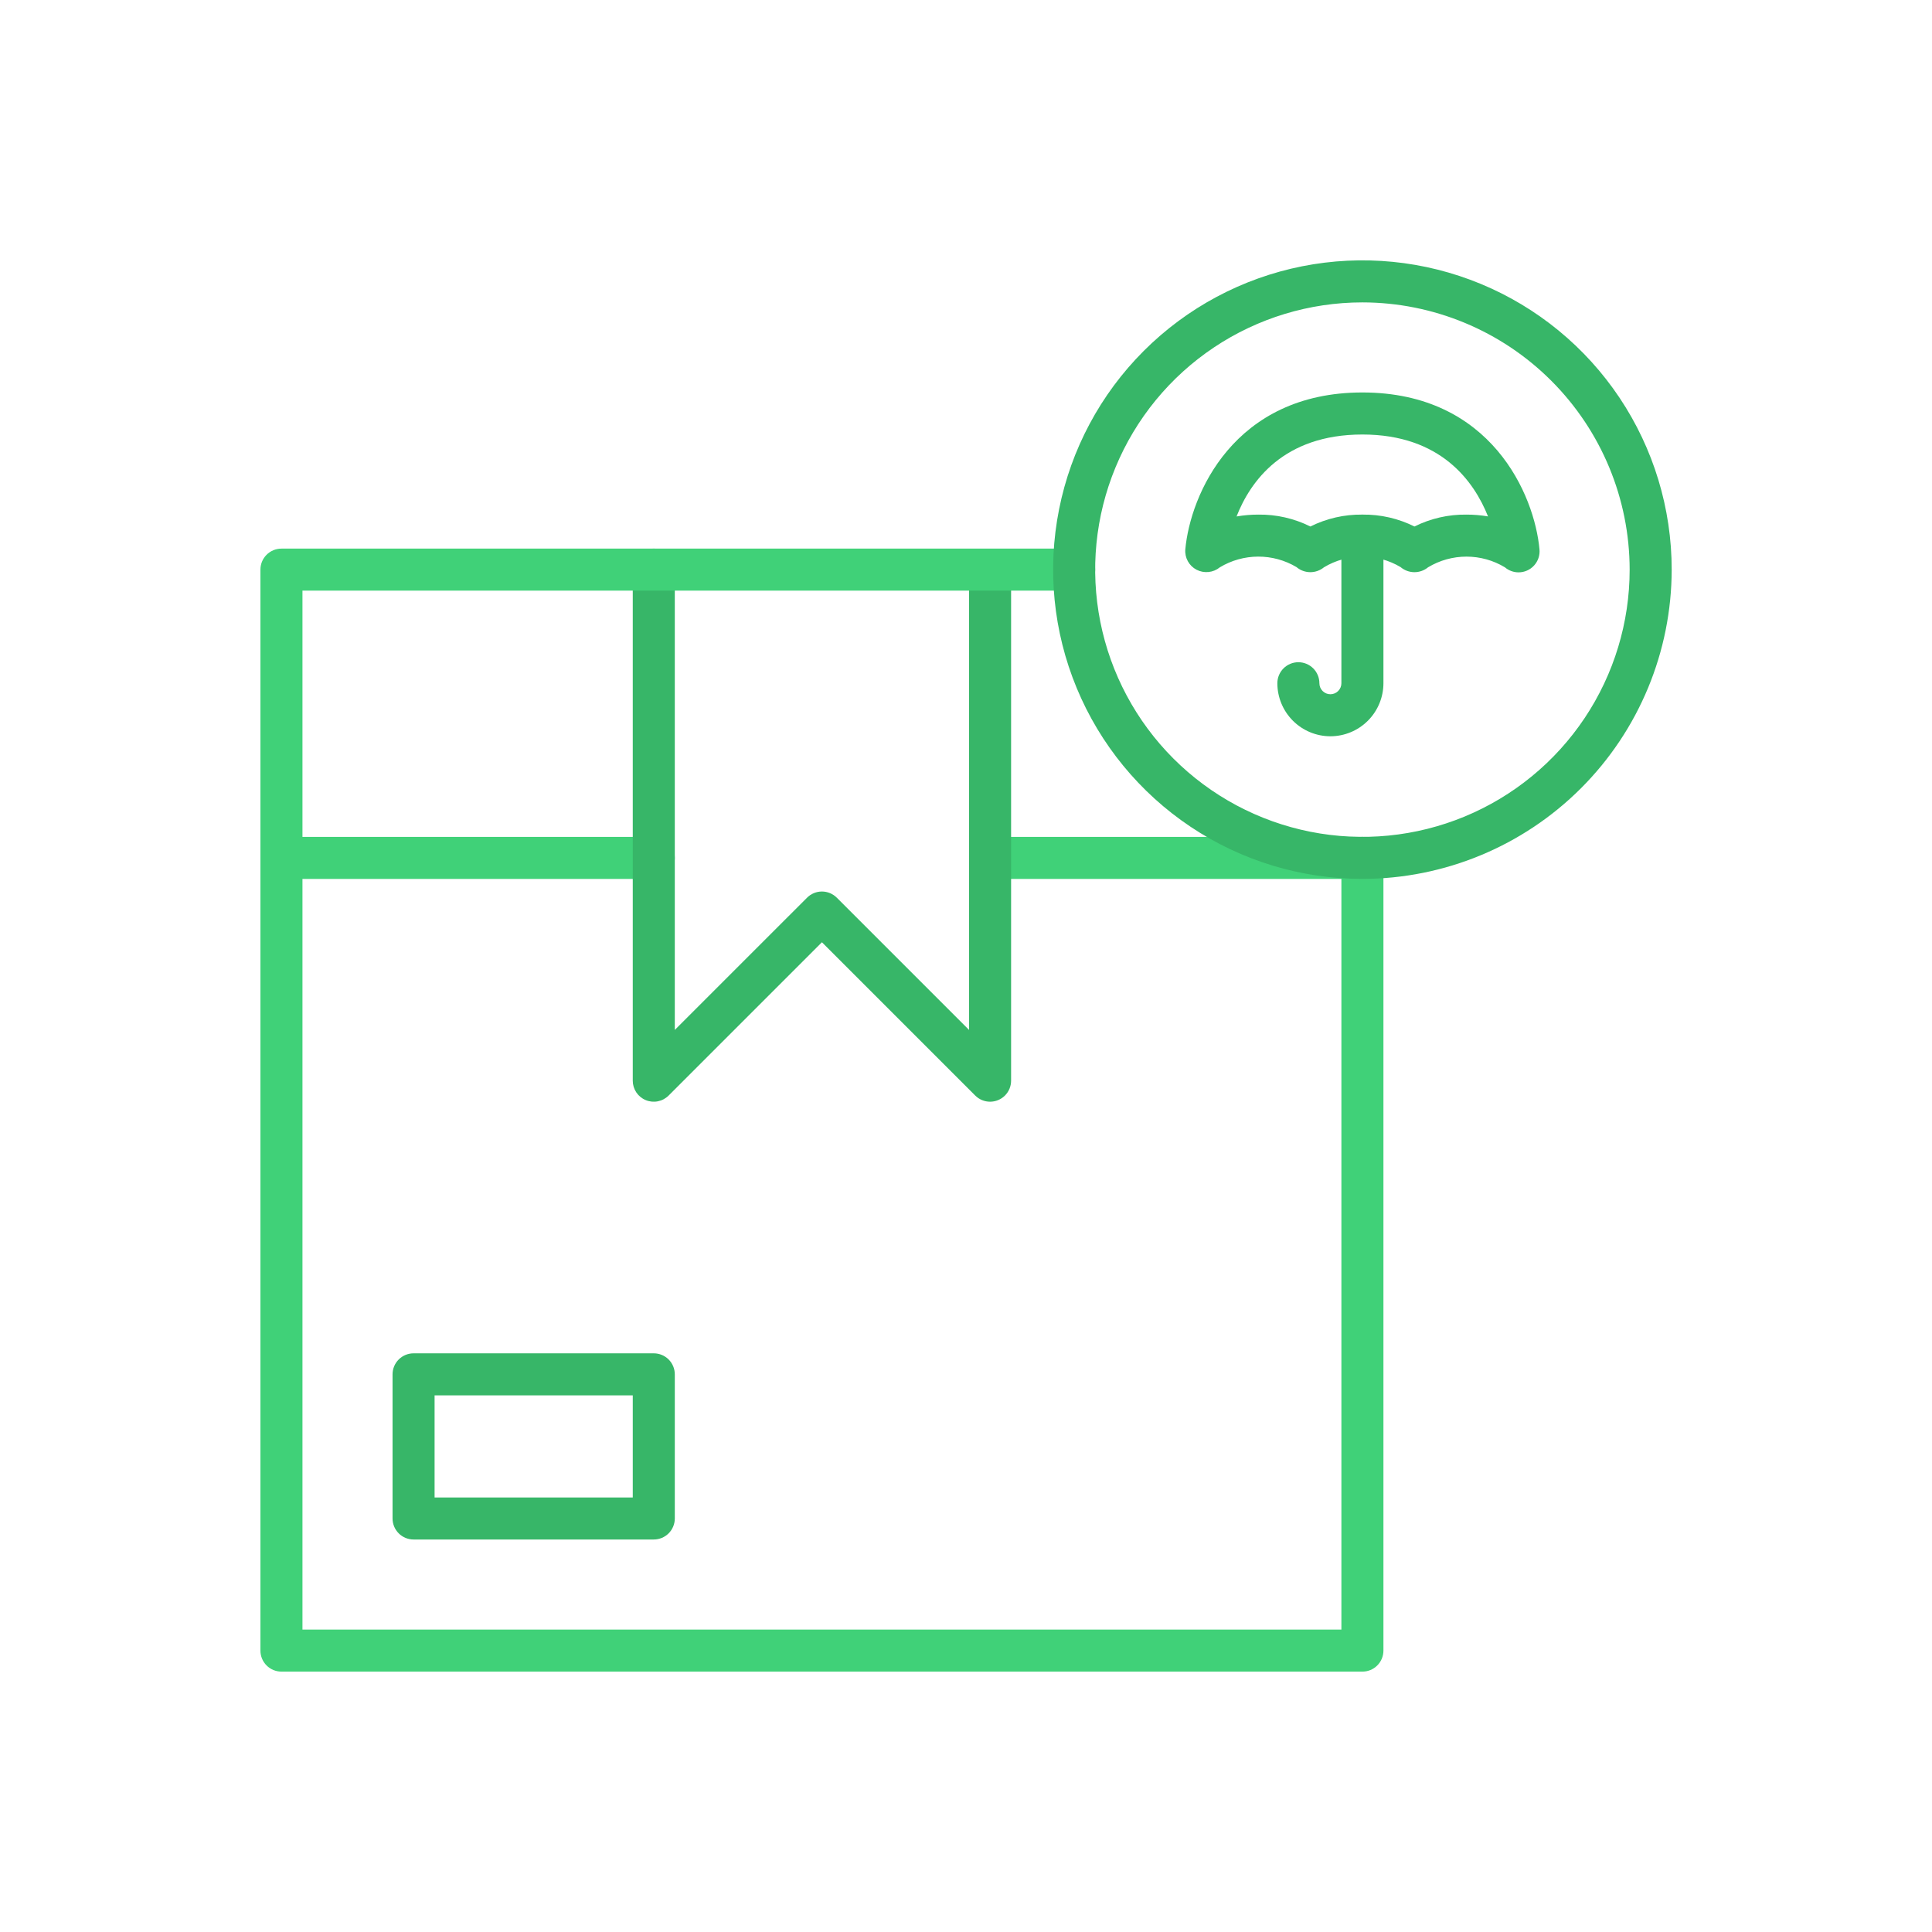
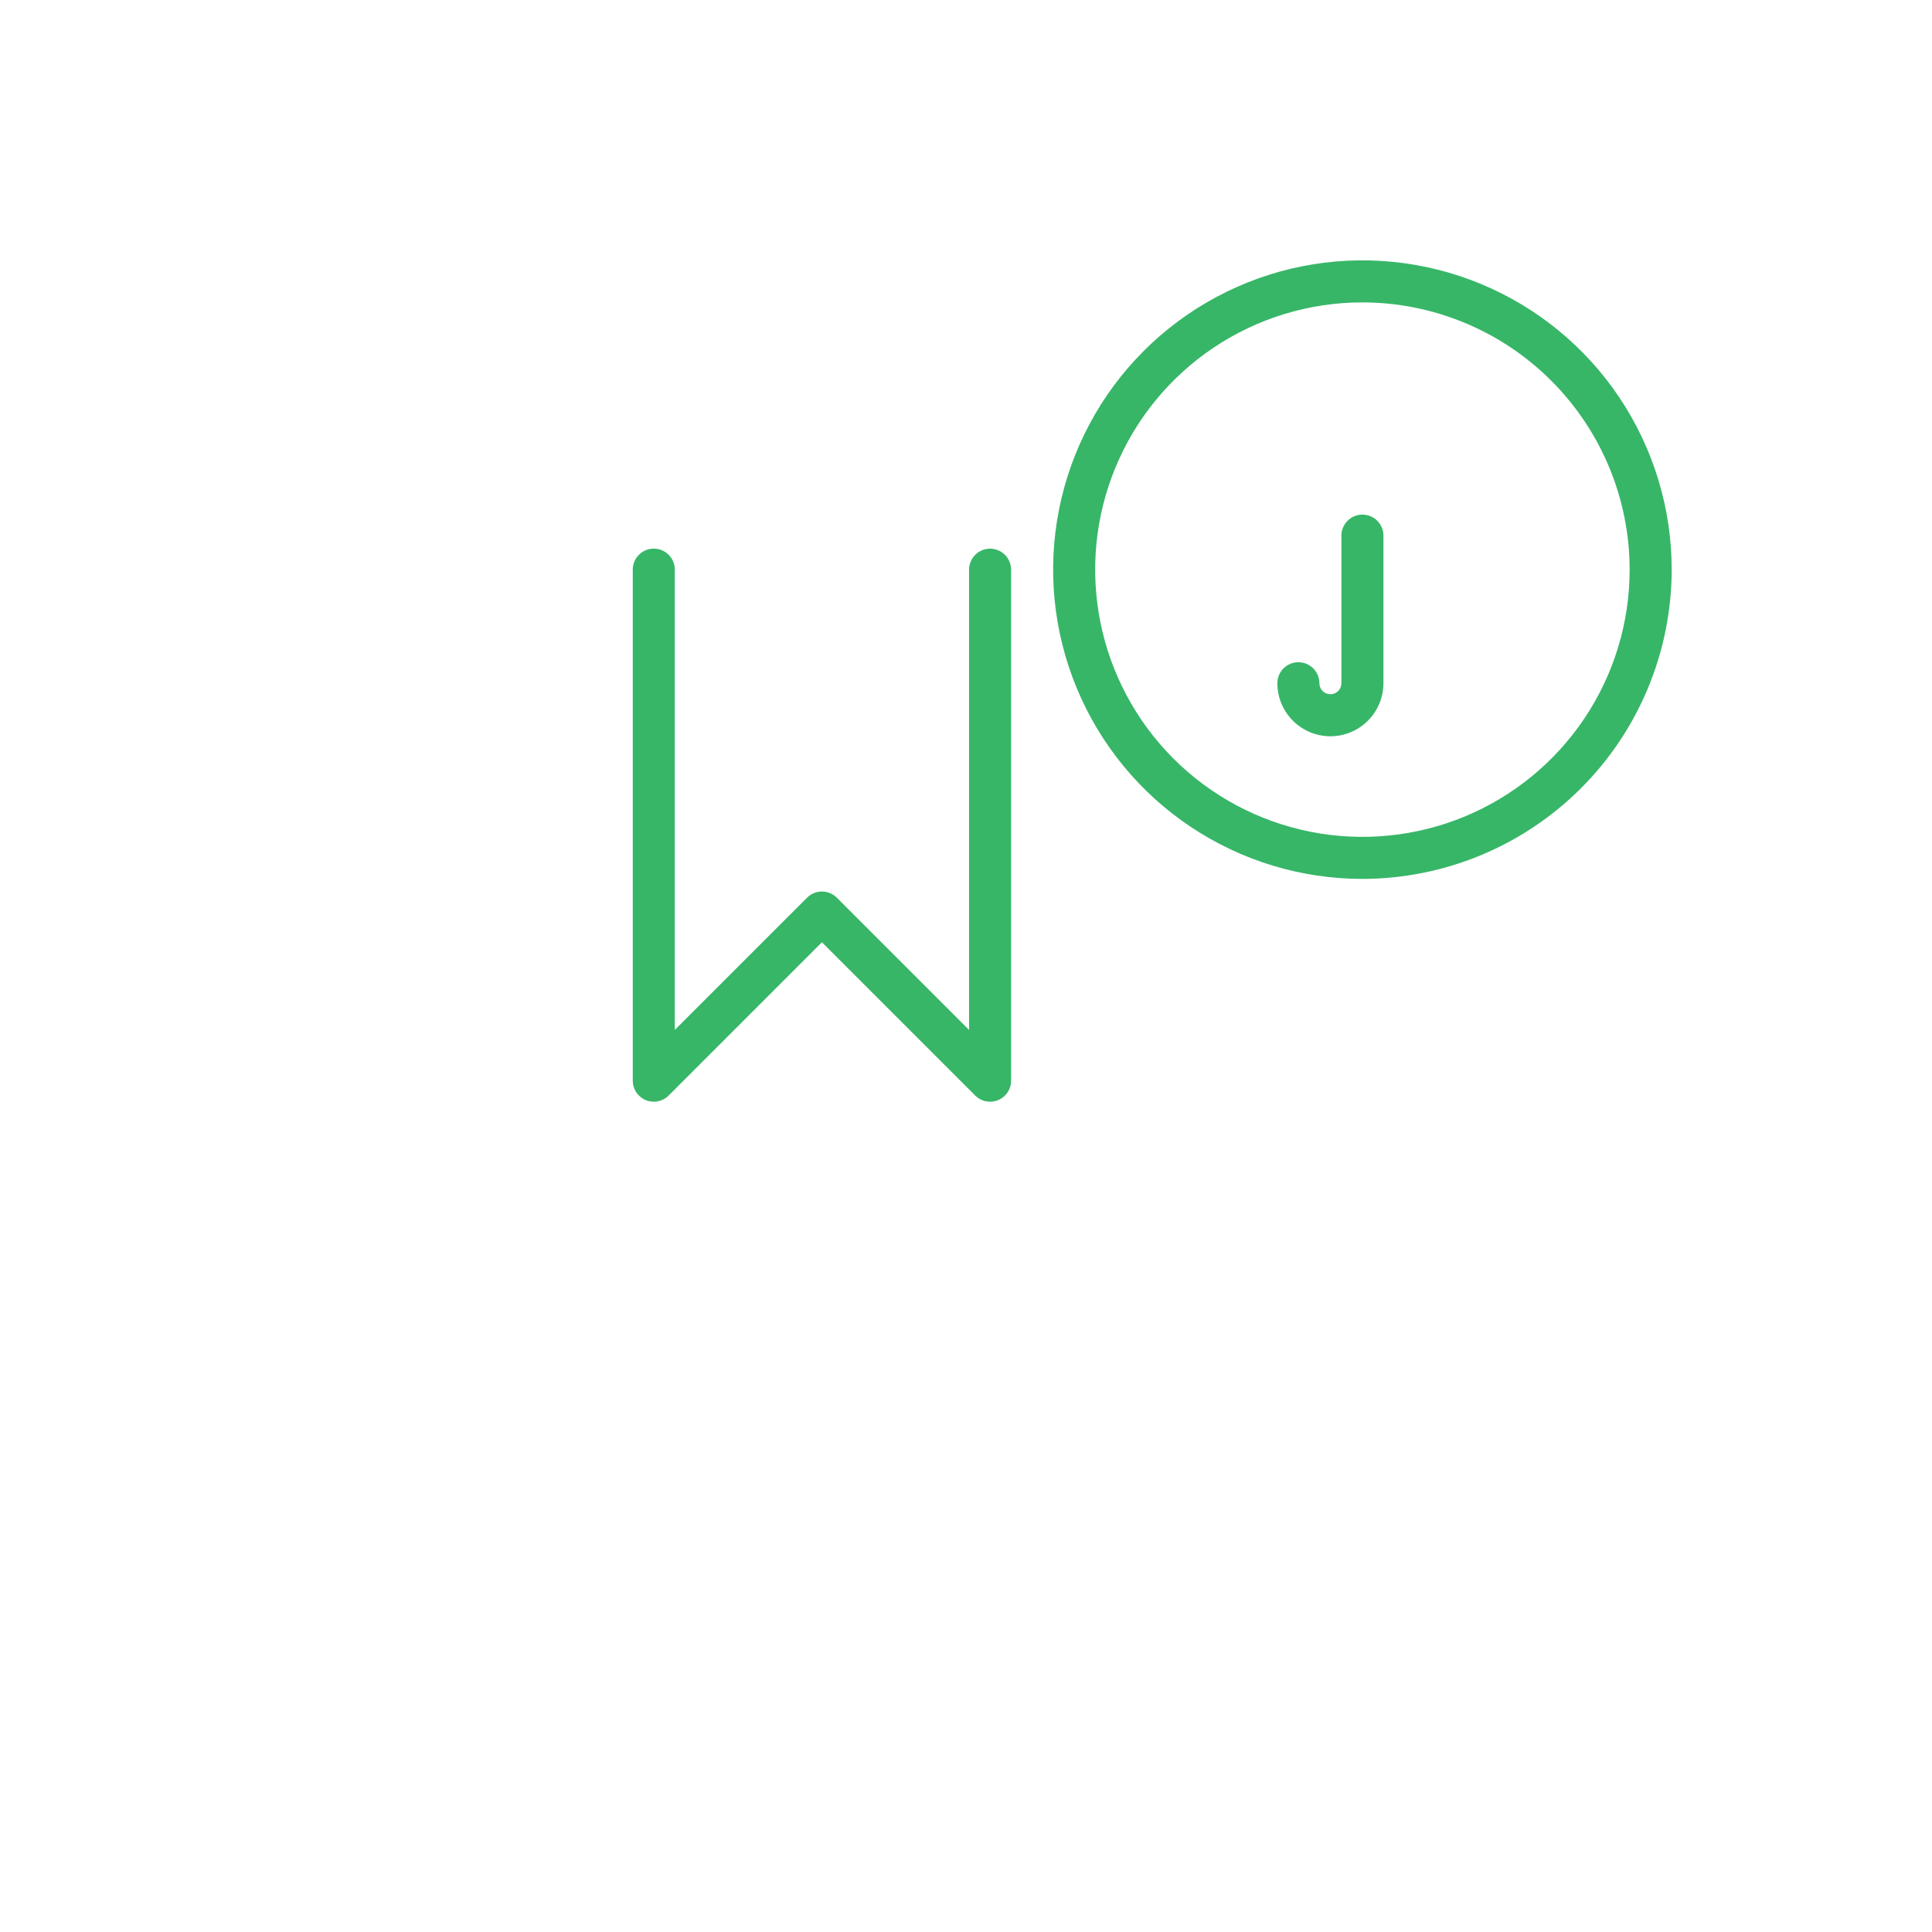
<svg xmlns="http://www.w3.org/2000/svg" width="512" height="512" viewBox="0 0 512 512" fill="none">
-   <path d="M402.432 151.68C401.107 151.679 399.825 151.206 398.816 150.346C395.743 148.49 392.221 147.51 388.631 147.51C385.041 147.51 381.519 148.49 378.445 150.346C377.415 151.19 376.122 151.646 374.79 151.633C373.459 151.621 372.174 151.142 371.159 150.279C368.085 148.453 364.574 147.495 360.998 147.507C357.423 147.519 353.917 148.5 350.855 150.346C349.825 151.189 348.533 151.644 347.202 151.632C345.871 151.62 344.587 151.141 343.573 150.279C340.499 148.453 336.988 147.495 333.413 147.507C329.838 147.519 326.333 148.5 323.271 150.346C322.417 151.044 321.377 151.476 320.279 151.589C319.182 151.702 318.075 151.491 317.097 150.983C316.125 150.478 315.324 149.697 314.794 148.738C314.265 147.779 314.03 146.685 314.12 145.594C315.429 131.223 326.913 104.008 361.053 104.008C395.194 104.008 406.678 131.22 407.98 145.603C408.05 146.374 407.958 147.151 407.711 147.885C407.464 148.619 407.067 149.293 406.545 149.864C406.023 150.436 405.388 150.893 404.68 151.205C403.972 151.518 403.206 151.679 402.432 151.68ZM361.053 136.376C365.836 136.311 370.565 137.392 374.845 139.527C379.126 137.392 383.856 136.311 388.64 136.376C390.551 136.374 392.458 136.534 394.341 136.857C390.655 127.607 381.857 115.149 361.053 115.149C340.09 115.149 331.318 127.623 327.699 136.869C329.604 136.539 331.533 136.374 333.467 136.376C338.25 136.311 342.98 137.392 347.262 139.527C351.542 137.392 356.271 136.311 361.053 136.376Z" fill="#37B668" />
  <path d="M352.568 195.121C348.841 195.117 345.268 193.635 342.633 191C339.998 188.365 338.516 184.792 338.512 181.065C338.512 179.588 339.099 178.171 340.143 177.126C341.188 176.082 342.605 175.495 344.082 175.495C345.559 175.495 346.976 176.082 348.021 177.126C349.065 178.171 349.652 179.588 349.652 181.065C349.652 181.838 349.959 182.58 350.506 183.127C351.053 183.674 351.794 183.981 352.568 183.981C353.341 183.981 354.083 183.674 354.629 183.127C355.176 182.58 355.483 181.838 355.483 181.065V141.946C355.483 140.469 356.07 139.052 357.115 138.008C358.159 136.963 359.576 136.376 361.054 136.376C362.531 136.376 363.948 136.963 364.992 138.008C366.037 139.052 366.624 140.469 366.624 141.946V181.065C366.62 184.792 365.137 188.365 362.502 191C359.867 193.635 356.294 195.117 352.568 195.121Z" fill="#37B668" />
-   <path d="M173.259 407.983H109.6C108.122 407.983 106.705 407.396 105.661 406.351C104.616 405.307 104.029 403.89 104.029 402.413V364.217C104.029 362.74 104.616 361.323 105.661 360.278C106.705 359.234 108.122 358.647 109.6 358.647H173.259C174.736 358.647 176.153 359.234 177.198 360.278C178.242 361.323 178.829 362.74 178.829 364.217V402.413C178.829 403.89 178.242 405.307 177.198 406.351C176.153 407.396 174.736 407.983 173.259 407.983ZM115.17 396.842H167.689V369.787H115.17V396.842Z" fill="#37B668" />
-   <path d="M173.258 232.919H74.586C73.109 232.919 71.692 232.332 70.647 231.288C69.603 230.243 69.016 228.826 69.016 227.349C69.016 225.871 69.603 224.455 70.647 223.41C71.692 222.365 73.109 221.779 74.586 221.779H173.258C174.735 221.779 176.152 222.365 177.197 223.41C178.242 224.455 178.828 225.871 178.828 227.349C178.828 228.826 178.242 230.243 177.197 231.288C176.152 232.332 174.735 232.919 173.258 232.919Z" fill="#40D178" />
-   <path d="M361.053 232.919H262.381C260.903 232.919 259.487 232.332 258.442 231.288C257.397 230.243 256.811 228.826 256.811 227.349C256.811 225.871 257.397 224.455 258.442 223.41C259.487 222.365 260.903 221.779 262.381 221.779H361.053C362.53 221.779 363.947 222.365 364.992 223.41C366.036 224.455 366.623 225.871 366.623 227.349C366.623 228.826 366.036 230.243 364.992 231.288C363.947 232.332 362.53 232.919 361.053 232.919Z" fill="#40D178" />
  <path d="M262.381 291.963C261.65 291.964 260.925 291.819 260.25 291.539C259.574 291.259 258.96 290.848 258.444 290.33L217.819 249.706L177.195 290.33C176.417 291.11 175.424 291.642 174.344 291.858C173.263 292.073 172.143 291.963 171.124 291.541C170.106 291.12 169.236 290.406 168.624 289.489C168.013 288.573 167.687 287.495 167.688 286.393V150.957C167.688 149.48 168.274 148.063 169.319 147.019C170.364 145.974 171.78 145.387 173.258 145.387C174.735 145.387 176.152 145.974 177.196 147.019C178.241 148.063 178.828 149.48 178.828 150.957V272.945L213.882 237.894C214.399 237.377 215.013 236.966 215.688 236.686C216.364 236.406 217.088 236.261 217.819 236.261C218.551 236.261 219.275 236.406 219.951 236.686C220.626 236.966 221.24 237.377 221.757 237.894L256.811 272.945V150.973C256.811 149.496 257.398 148.079 258.442 147.035C259.487 145.99 260.904 145.403 262.381 145.403C263.858 145.403 265.275 145.99 266.32 147.035C267.364 148.079 267.951 149.496 267.951 150.973V286.393C267.952 287.125 267.808 287.849 267.528 288.525C267.248 289.201 266.838 289.815 266.321 290.333C265.803 290.85 265.189 291.26 264.513 291.54C263.837 291.82 263.113 291.964 262.381 291.963Z" fill="#37B668" />
-   <path d="M361.054 442.996H74.586C73.109 442.996 71.692 442.409 70.647 441.364C69.603 440.32 69.016 438.903 69.016 437.425V150.957C69.016 149.48 69.603 148.063 70.647 147.019C71.692 145.974 73.109 145.387 74.586 145.387H284.662C286.14 145.387 287.557 145.974 288.601 147.019C289.646 148.063 290.233 149.48 290.233 150.957C290.233 152.435 289.646 153.852 288.601 154.896C287.557 155.941 286.14 156.528 284.662 156.528H80.156V431.855H355.484V227.349C355.484 225.872 356.071 224.455 357.115 223.41C358.16 222.366 359.577 221.779 361.054 221.779C362.531 221.779 363.948 222.366 364.993 223.41C366.037 224.455 366.624 225.872 366.624 227.349V437.425C366.624 438.903 366.037 440.32 364.993 441.364C363.948 442.409 362.531 442.996 361.054 442.996Z" fill="#40D178" />
  <path d="M361.054 232.919C344.843 232.919 328.997 228.112 315.518 219.106C302.04 210.1 291.534 197.299 285.331 182.323C279.127 167.346 277.504 150.866 280.667 134.967C283.829 119.068 291.635 104.464 303.098 93.002C314.56 81.539 329.165 73.733 345.064 70.57C360.963 67.408 377.442 69.031 392.419 75.235C407.395 81.438 420.196 91.943 429.202 105.422C438.208 118.9 443.015 134.747 443.015 150.957C442.991 172.687 434.348 193.52 418.982 208.886C403.617 224.252 382.784 232.895 361.054 232.919ZM361.054 80.136C347.046 80.136 333.354 84.29 321.707 92.072C310.061 99.853 300.983 110.914 295.623 123.855C290.263 136.796 288.86 151.036 291.593 164.774C294.326 178.512 301.071 191.131 310.975 201.036C320.88 210.94 333.499 217.685 347.237 220.418C360.975 223.15 375.215 221.748 388.156 216.388C401.097 211.027 412.157 201.95 419.939 190.304C427.721 178.657 431.875 164.964 431.875 150.957C431.854 132.181 424.385 114.179 411.108 100.902C397.831 87.625 379.83 80.157 361.054 80.136Z" fill="#37B668" />
</svg>